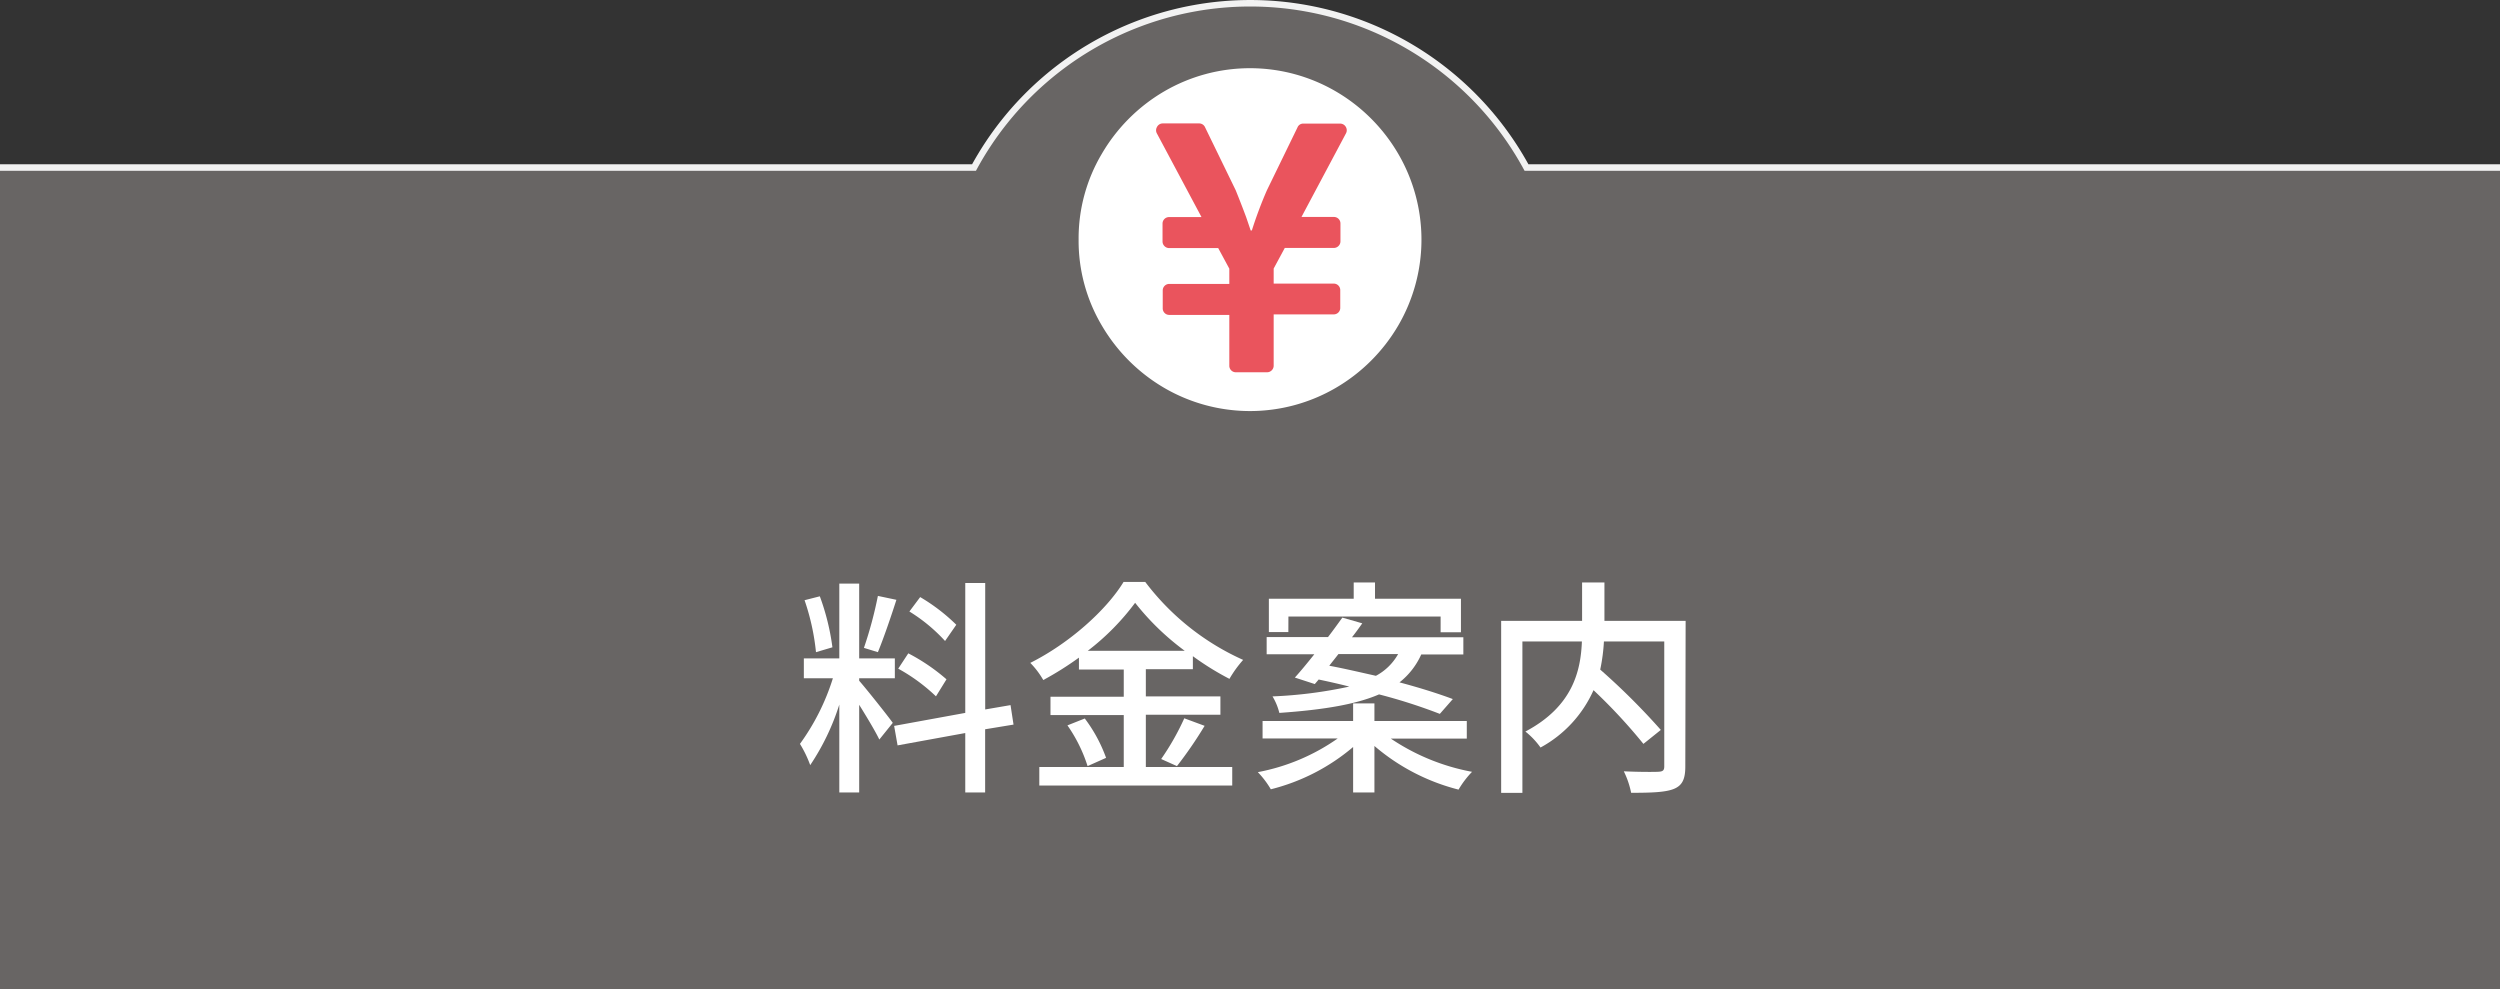
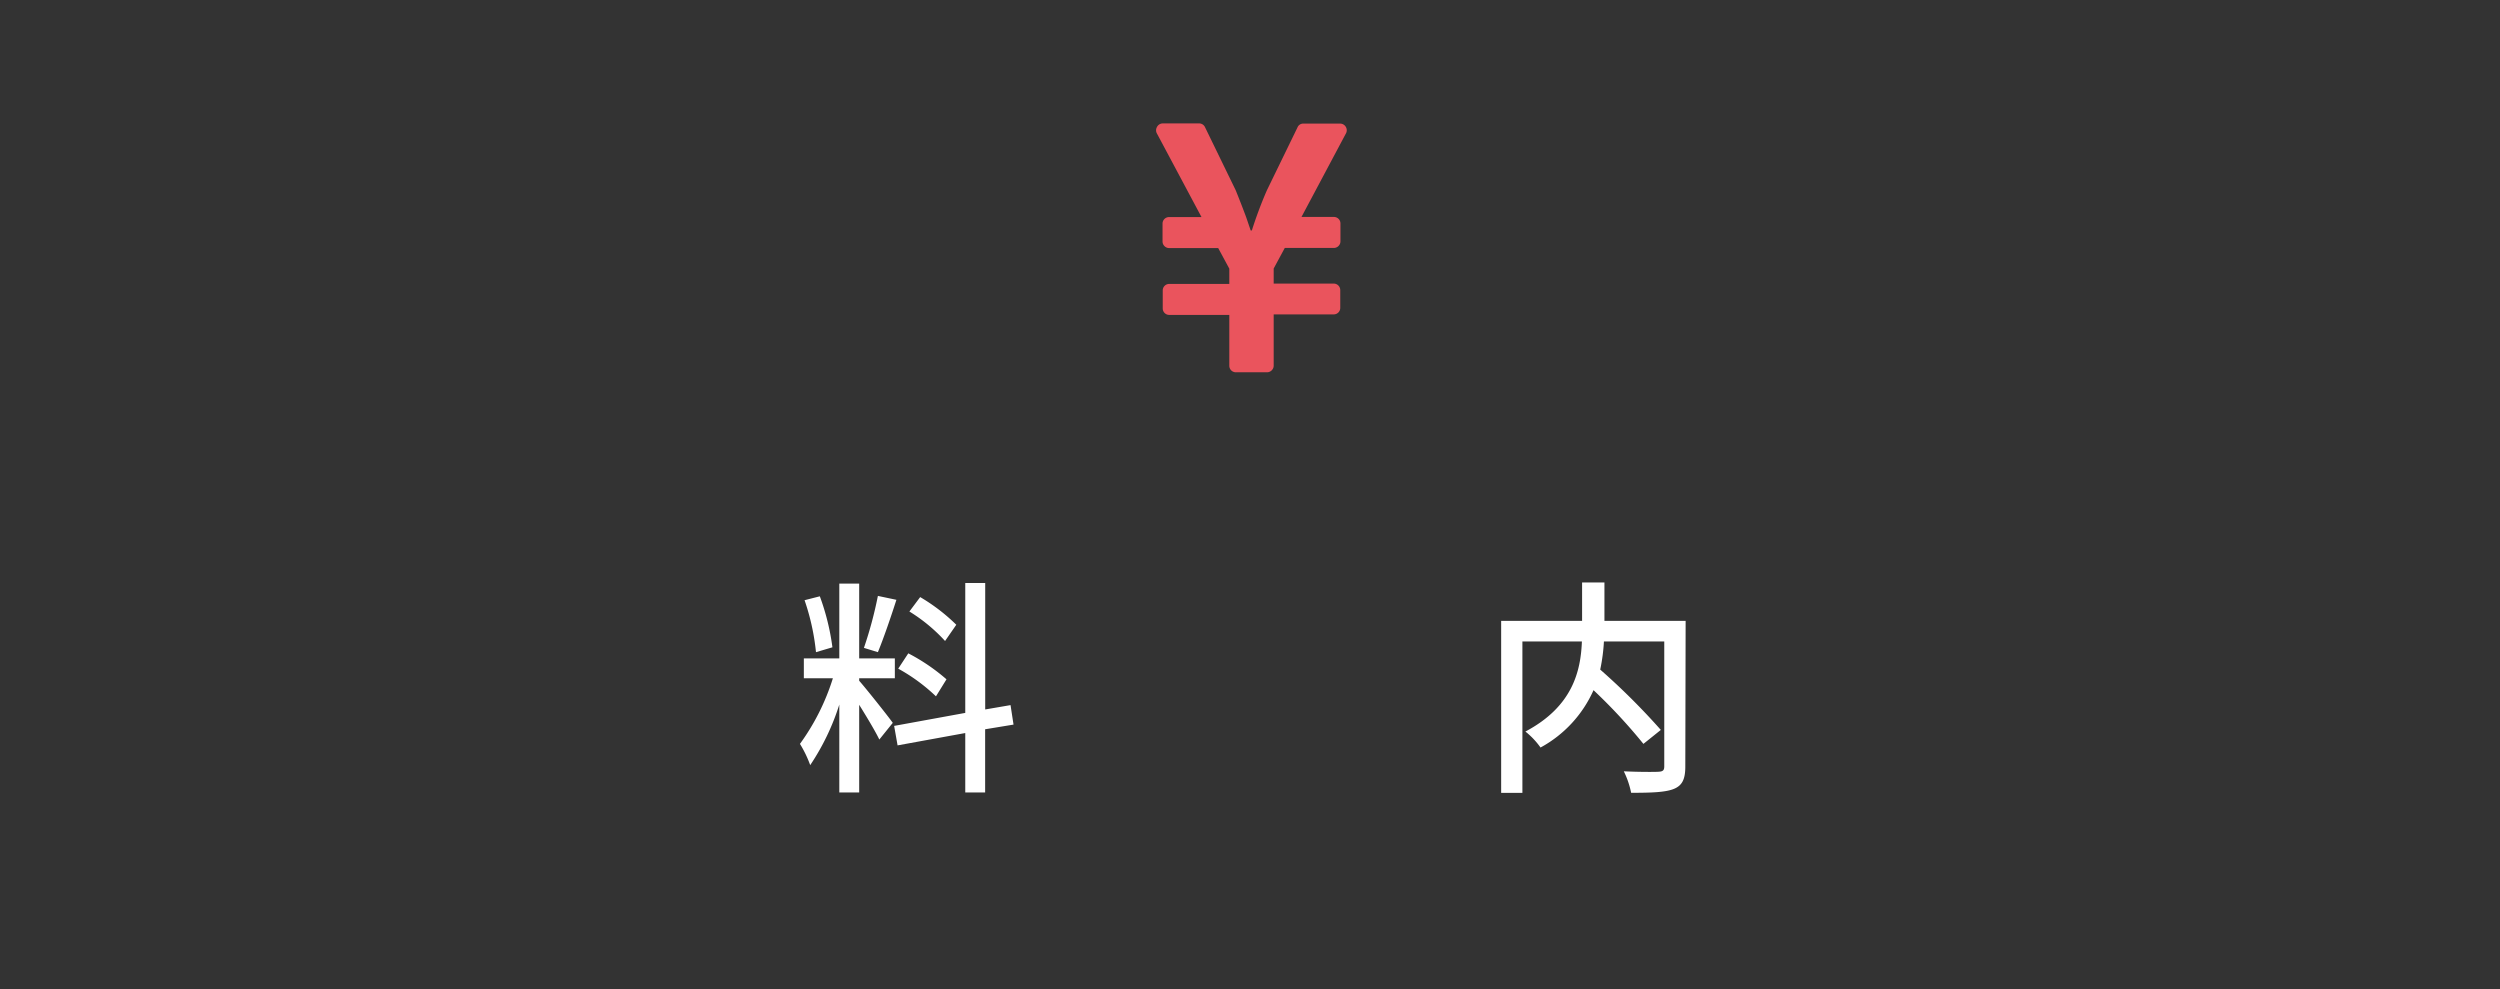
<svg xmlns="http://www.w3.org/2000/svg" viewBox="0 0 384.87 152.25">
  <rect x="0" y="0" width="384.87" height="152.25" fill="#333333" stroke="none" />
  <defs>
    <style>.cls-1{fill:#686564;}.cls-2{fill:none;stroke:#f2f2f2;stroke-miterlimit:10;}.cls-3{fill:#fff;}.cls-4{fill:#ea545d;}</style>
  </defs>
  <title>Asset 4</title>
  <g id="Layer_2" data-name="Layer 2">
    <g id="nav">
-       <path class="cls-1" d="M235,25.79a48.4,48.4,0,0,0-85.05,0H0V152.25H384.87V25.79Z" />
-       <path class="cls-2" d="M384.87,25.79H235a48.4,48.4,0,0,0-85.05,0H0" />
      <path class="cls-3" d="M132.27,104.8c1,1.13,4.43,5.43,5.17,6.48l-2.07,2.57c-.6-1.26-1.94-3.48-3.1-5.35V122h-3.06V108.47a36.3,36.3,0,0,1-4.48,9.32,17.55,17.55,0,0,0-1.58-3.27,34.71,34.71,0,0,0,5.07-10.1h-4.47v-3.06h5.46V89.84h3.06v11.52h5.49v3.06h-5.49Zm-6.65-4.4a35.39,35.39,0,0,0-1.76-8l2.35-.6a36.2,36.2,0,0,1,1.94,7.85ZM138,92.34c-.88,2.75-2,6-2.85,8.06L133,99.74a62.12,62.12,0,0,0,2.15-8Zm13.66,19.93V122H148.6v-9.15l-10.42,1.9-.53-3,10.95-2v-20h3.07v19.47l3.9-.67.46,3Zm-7.57-5.07a27.58,27.58,0,0,0-5.81-4.26l1.55-2.36a29.77,29.77,0,0,1,5.88,4Zm1.4-8.52A25.51,25.51,0,0,0,140,94.14l1.66-2.22a28.59,28.59,0,0,1,5.56,4.26Z" />
-       <path class="cls-3" d="M176.4,118.08h13.3v2.85H160v-2.85H173v-8H161.72v-2.82H173v-4.19h-6.9v-1.83a49,49,0,0,1-5.49,3.45,12.92,12.92,0,0,0-2-2.64c6-3,11.72-8.13,14.36-12.46h3.34a38.74,38.74,0,0,0,15.07,12,17.87,17.87,0,0,0-2.11,2.92,43.47,43.47,0,0,1-5.63-3.49v2H176.4v4.19h11.48v2.82H176.4ZM167,110.61a23,23,0,0,1,3.28,6.06l-2.85,1.27a23.16,23.16,0,0,0-3.1-6.27Zm15.39-10.42a39.46,39.46,0,0,1-7.64-7.39,37.39,37.39,0,0,1-7.29,7.39Zm-3.63,16.66a39.23,39.23,0,0,0,3.56-6.27l3.13,1.16a62.93,62.93,0,0,1-4.26,6.2Z" />
-       <path class="cls-3" d="M214.12,113.71a33.17,33.17,0,0,0,12.5,5.11,14.34,14.34,0,0,0-2.08,2.74,32,32,0,0,1-12.95-6.72V122h-3.28V115a31.27,31.27,0,0,1-12.67,6.51,13.87,13.87,0,0,0-2-2.64,31.52,31.52,0,0,0,12.29-5.18H194.37V111h13.94v-2.71h3.28V111h14.22v2.71Zm-14.78-9.4c.91-1,1.93-2.25,3-3.59H195V98.08h9.44c.77-1,1.54-2.07,2.21-3l3.07.88c-.5.71-1,1.41-1.59,2.15h17.15v2.64h-6.48a11.36,11.36,0,0,1-3.35,4.3c3.17.84,6.06,1.76,8.21,2.57l-2,2.28a84.26,84.26,0,0,0-9.36-3c-3.41,1.48-8.27,2.36-15.35,2.85a9,9,0,0,0-1.05-2.54,68.25,68.25,0,0,0,11.82-1.51c-1.61-.42-3.2-.77-4.71-1.09l-.6.7Zm-1-7h-3V92.17h13.06v-2.5h3.28v2.5h13.23v5.17h-3.13V94.91H198.35Zm7.71,3.38c-.46.6-.95,1.2-1.41,1.8,2.26.42,4.72,1,7.18,1.55a8.49,8.49,0,0,0,3.42-3.35Z" />
      <path class="cls-3" d="M259.45,118c0,1.94-.46,2.92-1.76,3.45s-3.49.6-6.58.6a13.37,13.37,0,0,0-1.13-3.31c2.29.11,4.68.11,5.35.07s.88-.21.88-.84V98.75h-9.29a27.71,27.71,0,0,1-.57,4.33,104.89,104.89,0,0,1,9.33,9.29L253,114.52a83.73,83.73,0,0,0-7.68-8.27,18.67,18.67,0,0,1-8.16,8.83,11.9,11.9,0,0,0-2.33-2.46c7.32-3.87,8.52-9.36,8.7-13.87h-9.16v23.31h-3.27V95.58h12.46V89.67H247v5.91h12.5Z" />
-       <path class="cls-3" d="M205.63,14.06a26.67,26.67,0,0,1,9.64,9.64,26.23,26.23,0,0,1,0,26.39,26.73,26.73,0,0,1-9.64,9.63,26.23,26.23,0,0,1-26.39,0,26.78,26.78,0,0,1-9.63-9.63,25.56,25.56,0,0,1-3.56-13.2,25.52,25.52,0,0,1,3.56-13.19,26.73,26.73,0,0,1,9.63-9.64,26.23,26.23,0,0,1,26.39,0Z" />
      <path class="cls-4" d="M207.17,19.51a1,1,0,0,1,.05,1L200.36,33.4h5a1,1,0,0,1,1,1v2.75a1,1,0,0,1-.3.72,1,1,0,0,1-.73.3h-7.54l-1.71,3.17v2.32h9.25a1,1,0,0,1,1,1v2.74a1,1,0,0,1-1,1h-9.25v7.88a1,1,0,0,1-.3.73,1,1,0,0,1-.73.3h-4.8a1,1,0,0,1-1-1V48.48H180a1,1,0,0,1-1-1V44.71a1,1,0,0,1,1-1h9.25V41.36l-1.71-3.17H180a1,1,0,0,1-.73-.3,1,1,0,0,1-.3-.72V34.42a1,1,0,0,1,1-1h5l-6.86-12.86a1,1,0,0,1,0-1A1,1,0,0,1,179,19h5.57a1,1,0,0,1,.95.6l4.71,9.68c.51,1.26,1.06,2.66,1.63,4.2l.68,2h.18q1-3.16,2.31-6.17l4.71-9.68a.94.94,0,0,1,.94-.6h5.57A1,1,0,0,1,207.17,19.51Z" />
    </g>
  </g>
</svg>